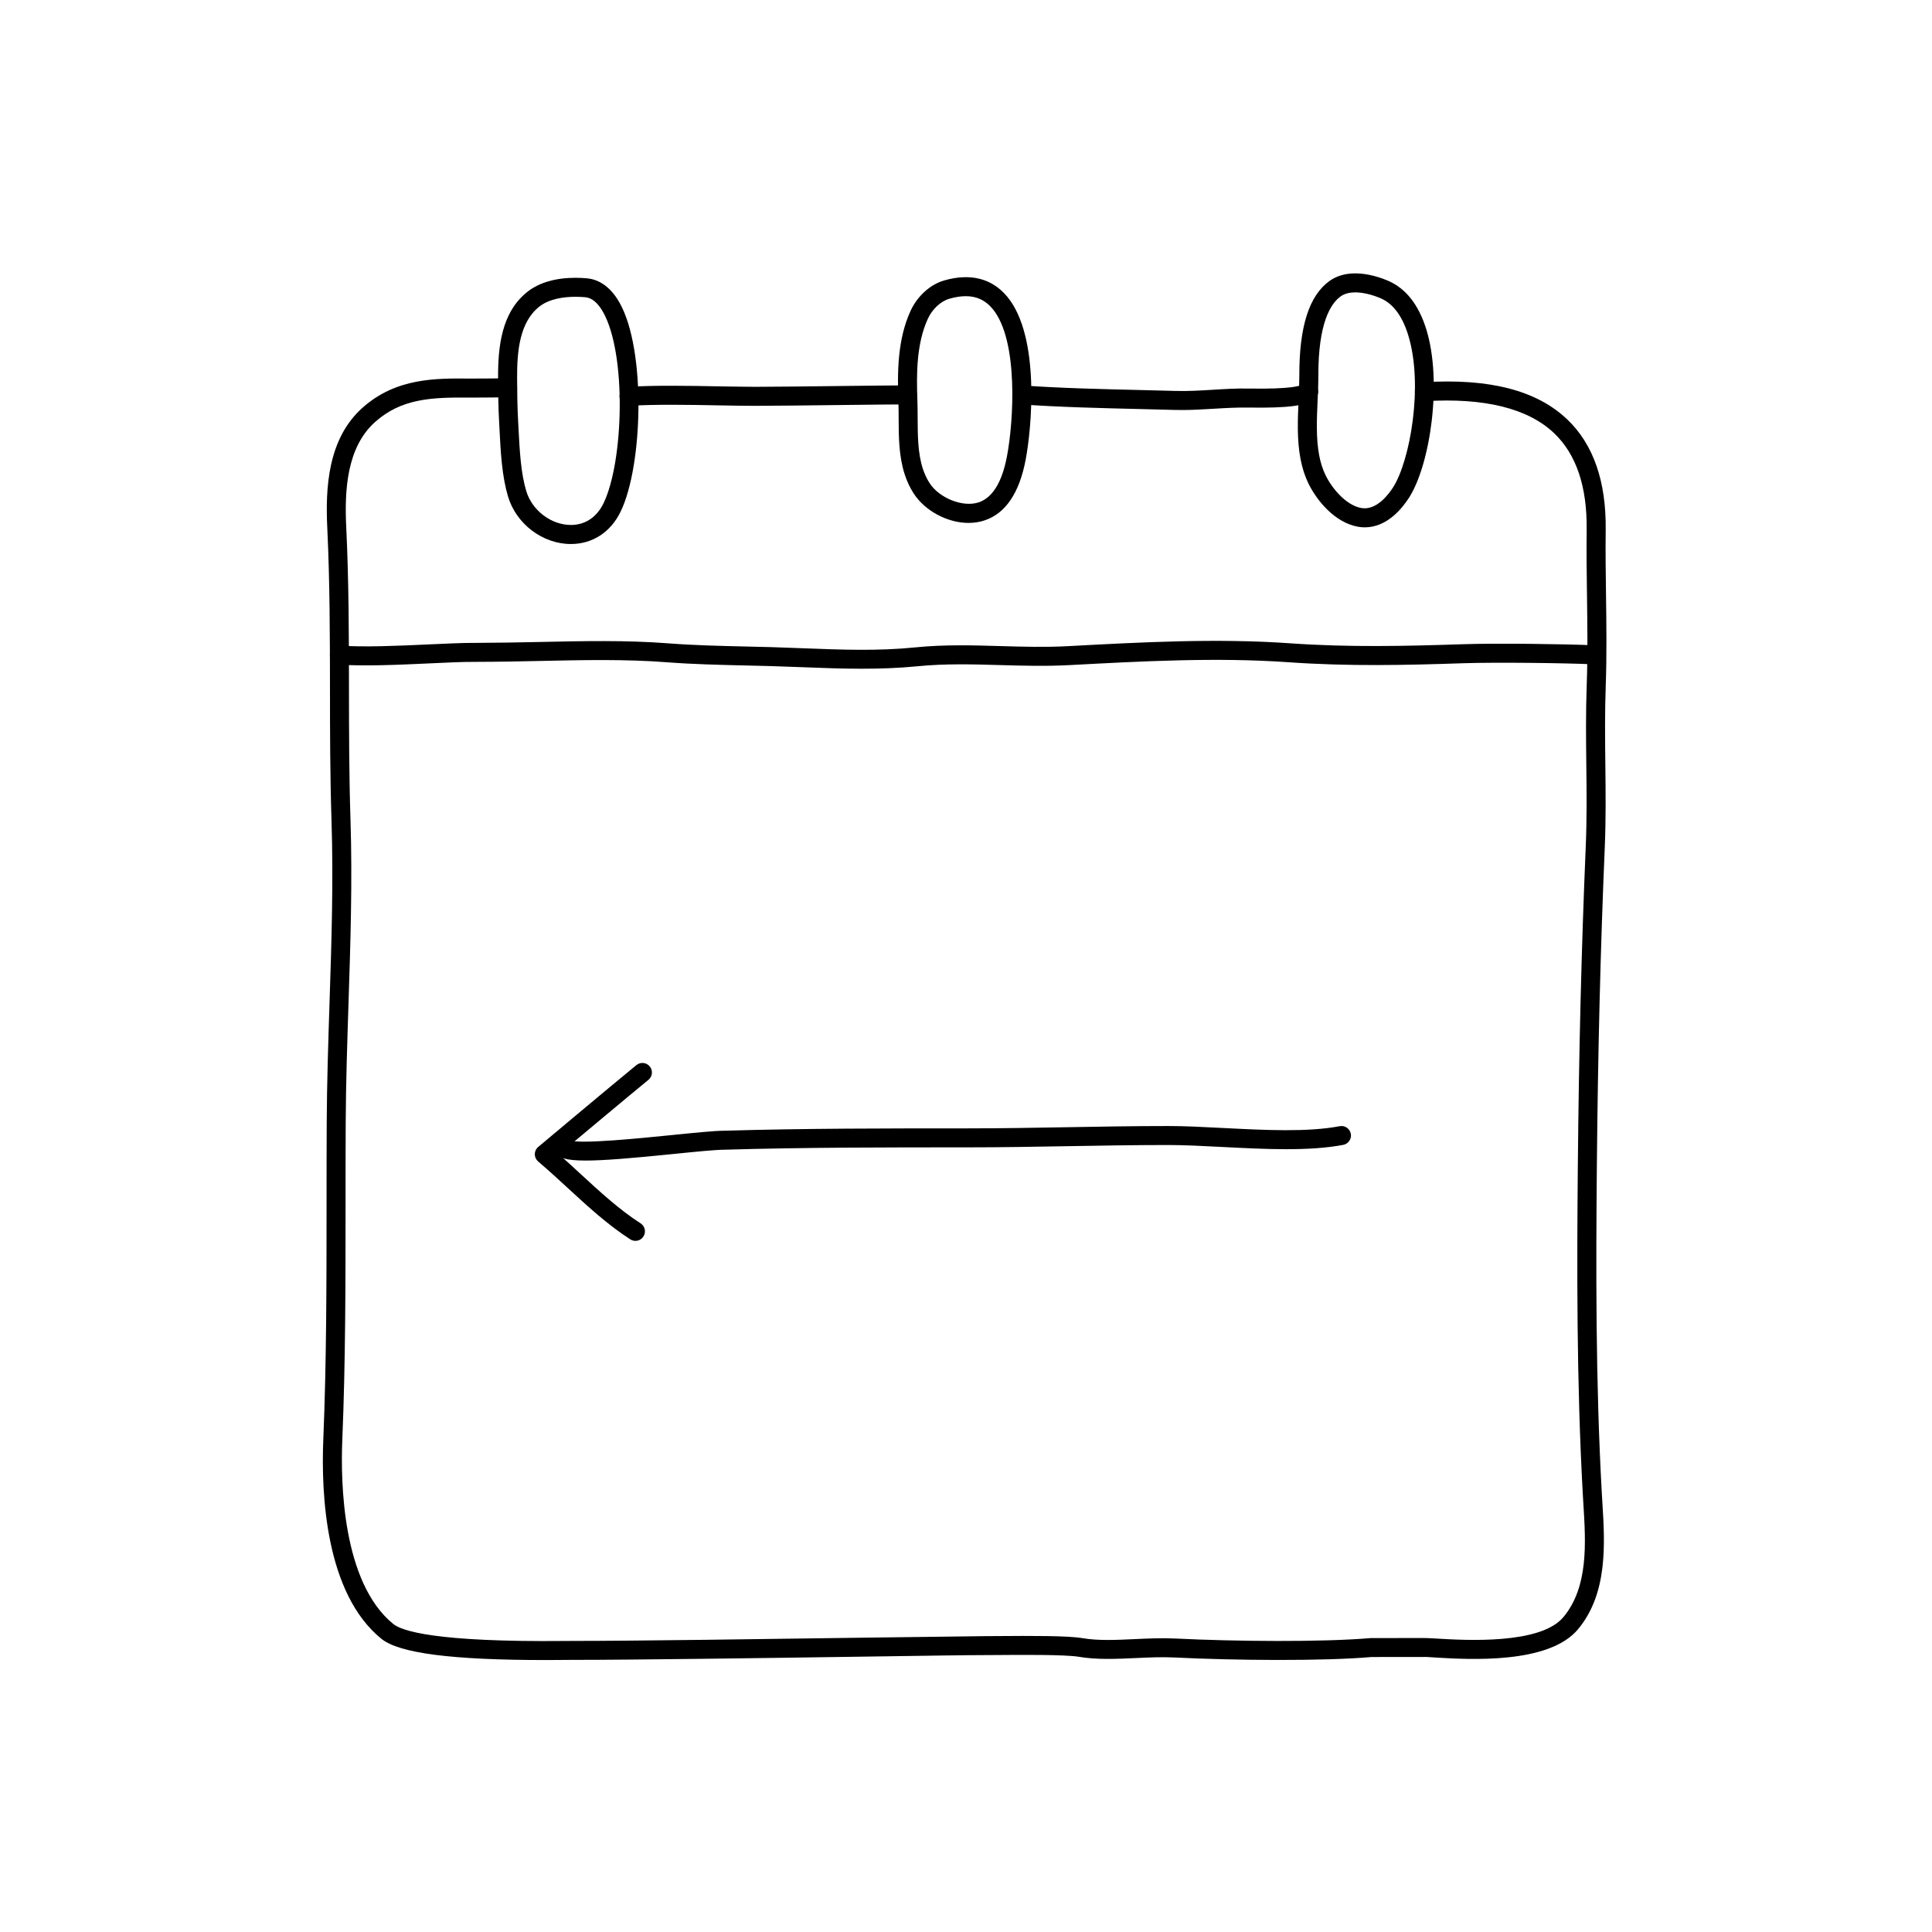
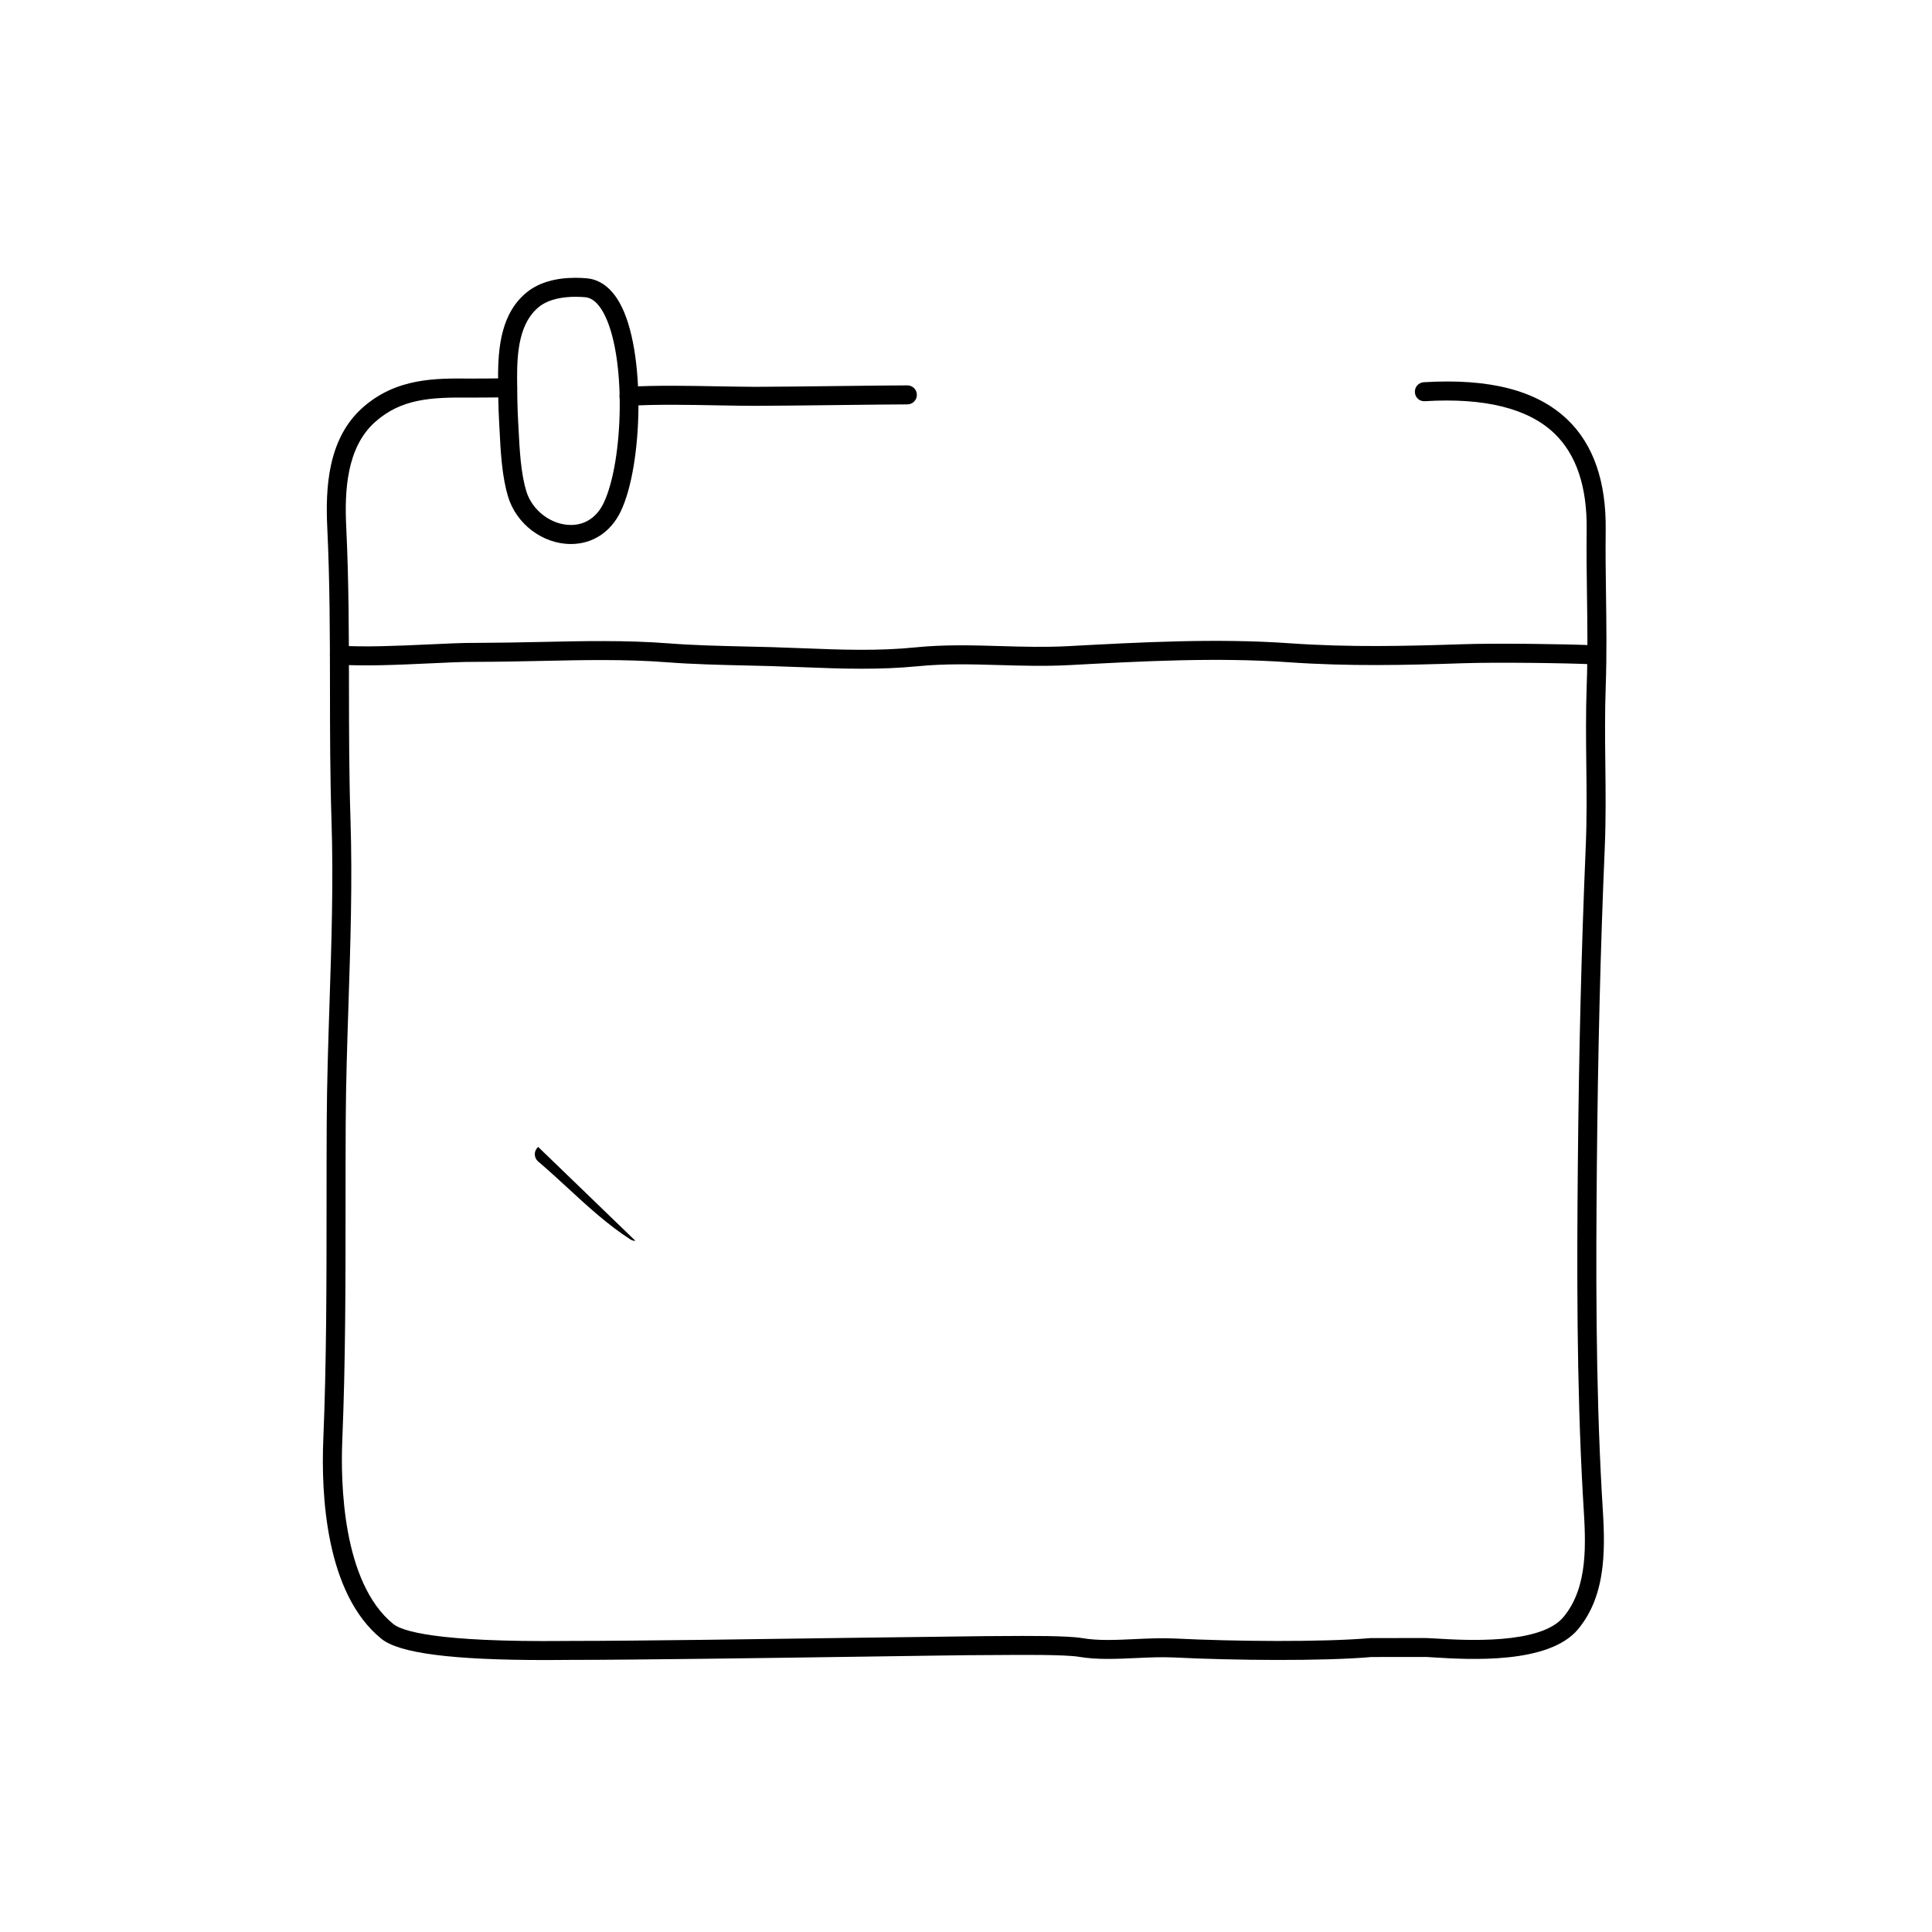
<svg xmlns="http://www.w3.org/2000/svg" fill="#000000" width="800px" height="800px" version="1.1" viewBox="144 144 512 512">
  <g>
    <path d="m310.7 251.55c-1.324 0-2.43-1.027-2.516-2.363-0.09-1.391 0.969-2.586 2.359-2.672 7.106-0.441 16.176-0.277 24.188-0.125 3.461 0.066 6.75 0.098 9.301 0.121 4.293 0 13.652-0.105 22.43-0.211 7.758-0.09 15.055-0.172 18-0.172 1.391 0 2.519 1.129 2.519 2.519 0 1.391-1.129 2.519-2.519 2.519-2.938 0-10.207 0.086-17.945 0.172-8.801 0.102-18.188 0.211-22.488 0.211h-0.082c-2.648 0-5.856-0.059-9.316-0.121-7.91-0.152-16.887-0.312-23.781 0.117-0.043 0.004-0.098 0.004-0.148 0.004z" />
-     <path d="m457.19 252.66c-0.625 0-1.25-0.004-1.875-0.023l-9.035-0.23c-10.293-0.246-21.949-0.523-31.648-1.238-1.387-0.102-2.422-1.309-2.328-2.695 0.105-1.391 1.371-2.453 2.699-2.328 9.566 0.707 21.164 0.984 31.391 1.223l9.062 0.23c3.269 0.105 6.621-0.105 9.863-0.301 3.129-0.191 6.383-0.395 9.613-0.328 11.48 0.207 13.805-0.77 14.246-1.078 1.039-0.926 2.621-0.801 3.535 0.242 0.922 1.047 0.797 2.648-0.246 3.566-2.082 1.824-7.188 2.481-17.629 2.309-3.031-0.047-6.047 0.125-9.219 0.316-2.75 0.164-5.574 0.336-8.43 0.336z" />
    <path d="m288.75 583.93c-25.035 0-38.965-1.805-43.684-5.637-14.797-12.012-15.992-38.273-15.387-52.859 0.855-20.531 0.855-41.719 0.863-62.219 0-7.219 0.004-14.426 0.039-21.582 0.055-10.695 0.406-21.438 0.746-31.824 0.52-15.828 1.055-32.195 0.523-48.445-0.379-11.766-0.395-23.547-0.402-34.945-0.016-13.859-0.031-28.199-0.715-42.543-0.508-10.508 0.105-23.633 9.383-31.859 8.906-7.898 19.32-7.769 28.449-7.691 1.113 0.016 2.562 0 4.086-0.016 2.141-0.023 4.394-0.047 5.945 0 1.391 0.039 2.484 1.203 2.445 2.594-0.039 1.391-1.152 2.398-2.594 2.445-1.508-0.047-3.68-0.02-5.75 0-1.562 0.016-3.059 0.02-4.188 0.02-10.332-0.109-18.141 0.293-25.055 6.422-7.684 6.812-8.148 18.465-7.699 27.852 0.695 14.465 0.711 28.859 0.727 42.777 0.012 11.355 0.023 23.094 0.402 34.781 0.527 16.418-0.012 32.867-0.527 48.773-0.336 10.352-0.691 21.062-0.742 31.691-0.035 7.148-0.039 14.348-0.039 21.559-0.004 20.551-0.004 41.797-0.863 62.426-0.457 10.984-0.055 37.715 13.527 48.738 2.223 1.809 11.078 4.832 45.52 4.488l1.738-0.012h0.23c16.641 0 51.191-0.492 76.457-0.852 16.055-0.227 28.828-0.332 32.844-0.414l3.309-0.02c8.879-0.07 18.703-0.105 22.461 0.543 4.18 0.719 8.891 0.5 13.879 0.266 3.559-0.168 7.227-0.336 10.855-0.156 15.473 0.77 38.859 0.992 51.73-0.121l13.855-0.012c0.242-0.023 1.57 0.016 3.449 0.133 7.562 0.457 27.613 1.676 33.746-5.672 6.664-7.992 5.945-19.613 5.309-29.867l-0.156-2.637c-1.676-29.922-1.562-60.609-1.324-87.02 0.273-30.031 0.957-57.727 2.098-84.672 0.312-7.289 0.238-14.246 0.152-21.617-0.082-6.82-0.156-13.871 0.105-21.145 0.293-8.203 0.18-16.125 0.074-23.797-0.082-5.719-0.156-11.465-0.086-17.445 0.141-11.371-2.754-19.961-8.605-25.539-6.918-6.594-18.434-9.457-34.254-8.496-1.465 0.098-2.586-0.977-2.664-2.363-0.086-1.391 0.973-2.586 2.363-2.664 17.516-1.062 29.953 2.172 38.031 9.871 6.906 6.586 10.328 16.426 10.172 29.25-0.074 5.934 0.004 11.645 0.086 17.316 0.105 7.727 0.215 15.719-0.074 24.043-0.262 7.152-0.18 14.148-0.105 20.906 0.082 7.109 0.16 14.465-0.152 21.887-1.145 26.883-1.824 54.527-2.098 84.5-0.238 26.336-0.352 56.922 1.316 86.695l0.156 2.606c0.66 10.637 1.48 23.875-6.469 33.406-7.758 9.305-28.875 8.02-37.918 7.477-1.441-0.09-2.457-0.176-2.902-0.137l-13.879 0.012c-12.879 1.125-36.562 0.906-52.195 0.125-3.375-0.172-6.926-0.004-10.379 0.156-5.027 0.227-10.242 0.473-14.969-0.336-3.617-0.621-15.73-0.52-21.562-0.473l-3.352 0.02c-3.918-0.016-16.746 0.188-32.77 0.414-25.281 0.363-59.859 0.852-76.527 0.852h-0.23l-1.691 0.012c-1.738 0.02-3.43 0.031-5.066 0.031z" />
    <path d="m372.43 321.22c-5.359 0-10.676-0.207-15.891-0.406-2.742-0.105-5.492-0.211-8.262-0.293l-6.551-0.16c-6.973-0.16-14.176-0.328-20.965-0.852-10.934-0.852-22.52-0.594-33.703-0.348-5.648 0.121-11.156 0.227-16.785 0.238-3.719-0.023-7.981 0.195-12.742 0.418-7.883 0.363-16.836 0.77-23.754 0.312-1.387-0.098-2.438-1.293-2.348-2.68 0.098-1.391 1.484-2.41 2.68-2.348 6.644 0.441 15.434 0.047 23.191-0.312 4.852-0.215 9.301-0.449 12.984-0.418 5.512-0.031 11.047-0.109 16.668-0.238 11.32-0.246 23.02-0.508 34.215 0.363 6.641 0.52 13.777 0.68 20.68 0.84l6.586 0.16c2.785 0.082 5.551 0.188 8.305 0.297 10.254 0.398 19.922 0.777 29.922-0.238 7.602-0.766 15.219-0.551 22.59-0.332 5.785 0.168 11.785 0.336 17.684 0.02 19.625-1.055 39.562-2.125 58.887-0.766 15.789 1.109 30.746 0.75 45.941 0.246 8.52-0.289 27.145-0.066 34.832 0.297 1.391 0.066 2.465 1.25 2.398 2.637s-1.281 2.516-2.629 2.398c-7.613-0.363-26.043-0.57-34.43-0.297-15.34 0.516-30.43 0.871-46.465-0.258-19.02-1.336-38.793-0.273-57.93 0.754-6.43 0.344-12.535 0.172-18.434 0-7.215-0.207-14.66-0.418-21.941 0.312-4.934 0.484-9.855 0.652-14.734 0.652z" />
    <path d="m295.29 288.17c-7.492 0-14.504-5.316-16.672-12.637-0.734-2.465-1.266-5.352-1.629-8.82-0.312-2.957-0.465-5.969-0.605-8.805l-0.105-1.977c-0.223-3.883-0.262-7.805-0.281-11.703-0.039-8.266 0.855-17.453 7.805-22.922 3.059-2.414 7.445-3.688 12.68-3.688 1.043 0 2.066 0.051 3.043 0.137 2.402 0.211 5.848 1.492 8.645 6.43 7.074 12.465 6.223 43.18 0.297 55.41-2.641 5.445-7.449 8.574-13.176 8.574zm1.191-65.516c-2.852 0-6.828 0.453-9.559 2.606-5.246 4.133-5.918 11.895-5.883 18.941 0.02 3.809 0.059 7.644 0.273 11.453l0.105 1.988c0.141 2.754 0.293 5.672 0.586 8.539 0.328 3.16 0.805 5.75 1.449 7.914 1.523 5.148 6.609 9.027 11.84 9.027 3.777 0 6.848-2.039 8.645-5.742 5.336-10.992 6.176-39.594-0.137-50.723-1.379-2.434-2.961-3.742-4.707-3.894-0.844-0.07-1.719-0.109-2.613-0.109z" />
-     <path d="m400.68 282.58c-5.629 0-11.633-3.238-14.59-7.875-0.992-1.547-1.773-3.223-2.379-5.129-1.523-4.805-1.543-9.891-1.562-14.809-0.004-1.496-0.012-2.977-0.066-4.414-0.277-7.598-0.277-16.34 3.223-23.965 1.785-3.898 5.188-6.988 8.891-8.062 7.031-2.019 12.75-0.516 16.746 4.316 8.77 10.621 6.469 34.879 4.84 43.332-1.672 8.691-5.301 14.043-10.77 15.906-1.344 0.461-2.809 0.699-4.332 0.699zm-0.742-60.09c-1.32 0-2.785 0.227-4.344 0.68-2.297 0.66-4.535 2.746-5.707 5.316-3.043 6.625-3.023 14.672-2.766 21.688 0.055 1.484 0.059 3.023 0.066 4.578 0.02 4.539 0.035 9.234 1.324 13.305 0.469 1.473 1.062 2.762 1.812 3.93 2.562 4.019 8.867 6.551 13.07 5.133 3.633-1.238 6.141-5.309 7.445-12.09 1.77-9.148 3.16-30.77-3.777-39.168-1.875-2.273-4.203-3.371-7.125-3.371z" />
-     <path d="m505.67 283.75c-0.586 0-1.184-0.051-1.793-0.16-6.07-1.078-10.855-6.828-13.113-11.426-0.957-1.961-1.648-4.098-2.117-6.535-0.977-5.141-0.734-10.531-0.504-15.742 0.102-2.168 0.195-4.281 0.191-6.289-0.039-13.02 2.586-21.246 8.004-25.145 1.855-1.328 4.152-2.004 6.828-2.004 3.387 0 6.602 1.066 8.699 1.969 4.699 2.012 8.098 6.34 10.121 12.863 4.309 13.941 1.039 35.777-4.543 44.559-1.879 2.945-5.898 7.91-11.773 7.91zm-2.5-62.266c-1.598 0-2.906 0.359-3.883 1.059-2.715 1.953-5.949 7.188-5.91 21.039 0.004 2.086-0.098 4.277-0.195 6.523-0.223 4.926-0.449 10.016 0.418 14.574 0.379 1.996 0.938 3.715 1.691 5.262 1.809 3.691 5.547 7.992 9.473 8.688 4.031 0.707 7.273-3.68 8.434-5.496 4.465-7.019 8.098-27.059 3.981-40.363-1.562-5.047-4.012-8.316-7.285-9.719-2.359-1.008-4.754-1.566-6.723-1.566z" />
-     <path d="m299.17 451.56c-5.234 0-7.219-0.734-8.117-2.238-0.715-1.195-0.316-2.742 0.871-3.457 1.008-0.594 2.254-0.422 3.055 0.359 3.019 1.008 18.746-0.578 27.27-1.441 5.984-0.605 11.16-1.129 13.695-1.129 21-0.625 43.055-0.625 64.383-0.625 8.961 0 17.781-0.156 26.59-0.309 8.836-0.156 17.672-0.312 26.66-0.312 4.434 0 9.367 0.25 14.59 0.523 10.977 0.562 22.32 1.148 30.859-0.48 1.375-0.266 2.684 0.637 2.949 2 0.262 1.367-0.637 2.684-2 2.949-9.141 1.738-20.793 1.137-32.062 0.559-5.152-0.266-10.027-0.52-14.332-0.52-8.957 0-17.766 0.156-26.574 0.309-8.844 0.156-17.684 0.312-26.676 0.312-21.297 0-43.309 0-64.312 0.625-2.352 0-7.652 0.535-13.262 1.102-11.535 1.18-18.879 1.773-23.586 1.773z" />
-     <path d="m312.4 472.84c-0.469 0-0.941-0.125-1.367-0.398-5.969-3.84-11.371-8.816-16.594-13.629-2.586-2.379-5.164-4.758-7.82-7.004-0.562-0.484-0.891-1.184-0.891-1.93s0.328-1.449 0.902-1.926c0 0 19.211-16.113 26.016-21.688 1.09-0.883 2.664-0.727 3.547 0.352 0.883 1.078 0.727 2.664-0.348 3.547-5.359 4.394-18.43 15.332-23.711 19.75 1.918 1.691 3.82 3.441 5.715 5.188 5.066 4.672 10.309 9.496 15.91 13.094 1.168 0.75 1.512 2.312 0.754 3.481-0.477 0.754-1.289 1.164-2.113 1.164z" />
+     <path d="m312.4 472.84c-0.469 0-0.941-0.125-1.367-0.398-5.969-3.84-11.371-8.816-16.594-13.629-2.586-2.379-5.164-4.758-7.82-7.004-0.562-0.484-0.891-1.184-0.891-1.93s0.328-1.449 0.902-1.926z" />
  </g>
</svg>